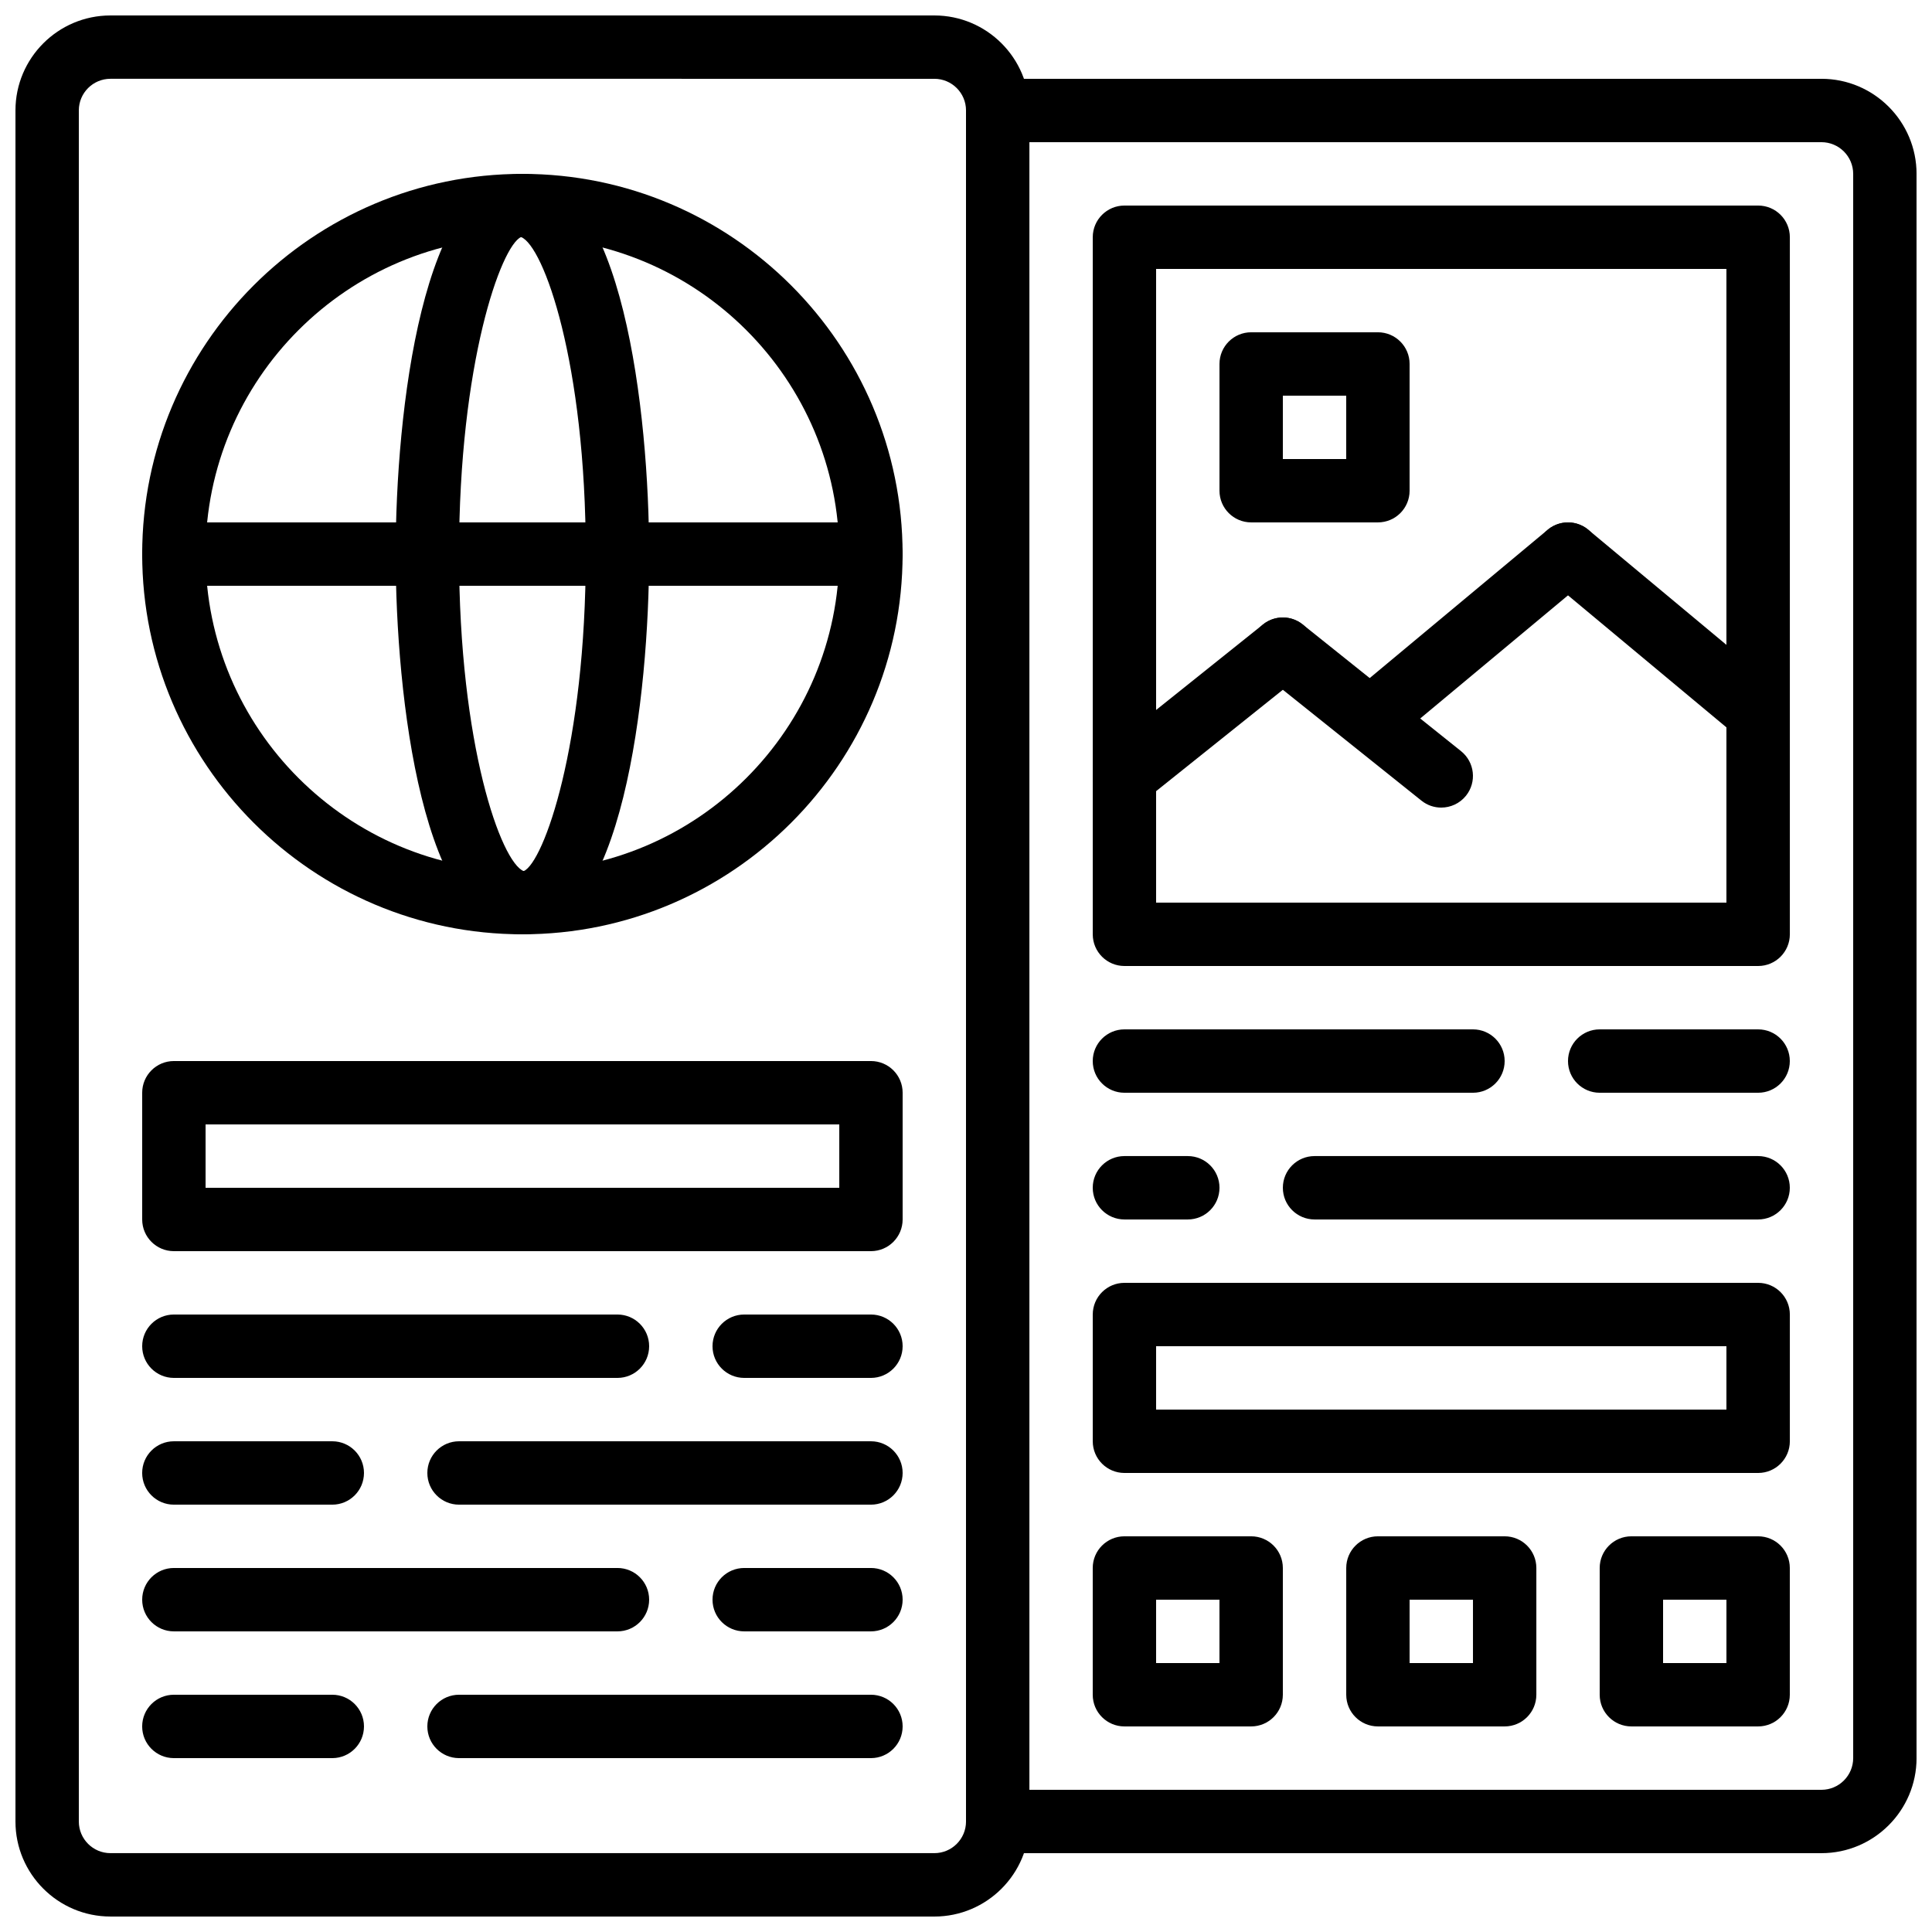
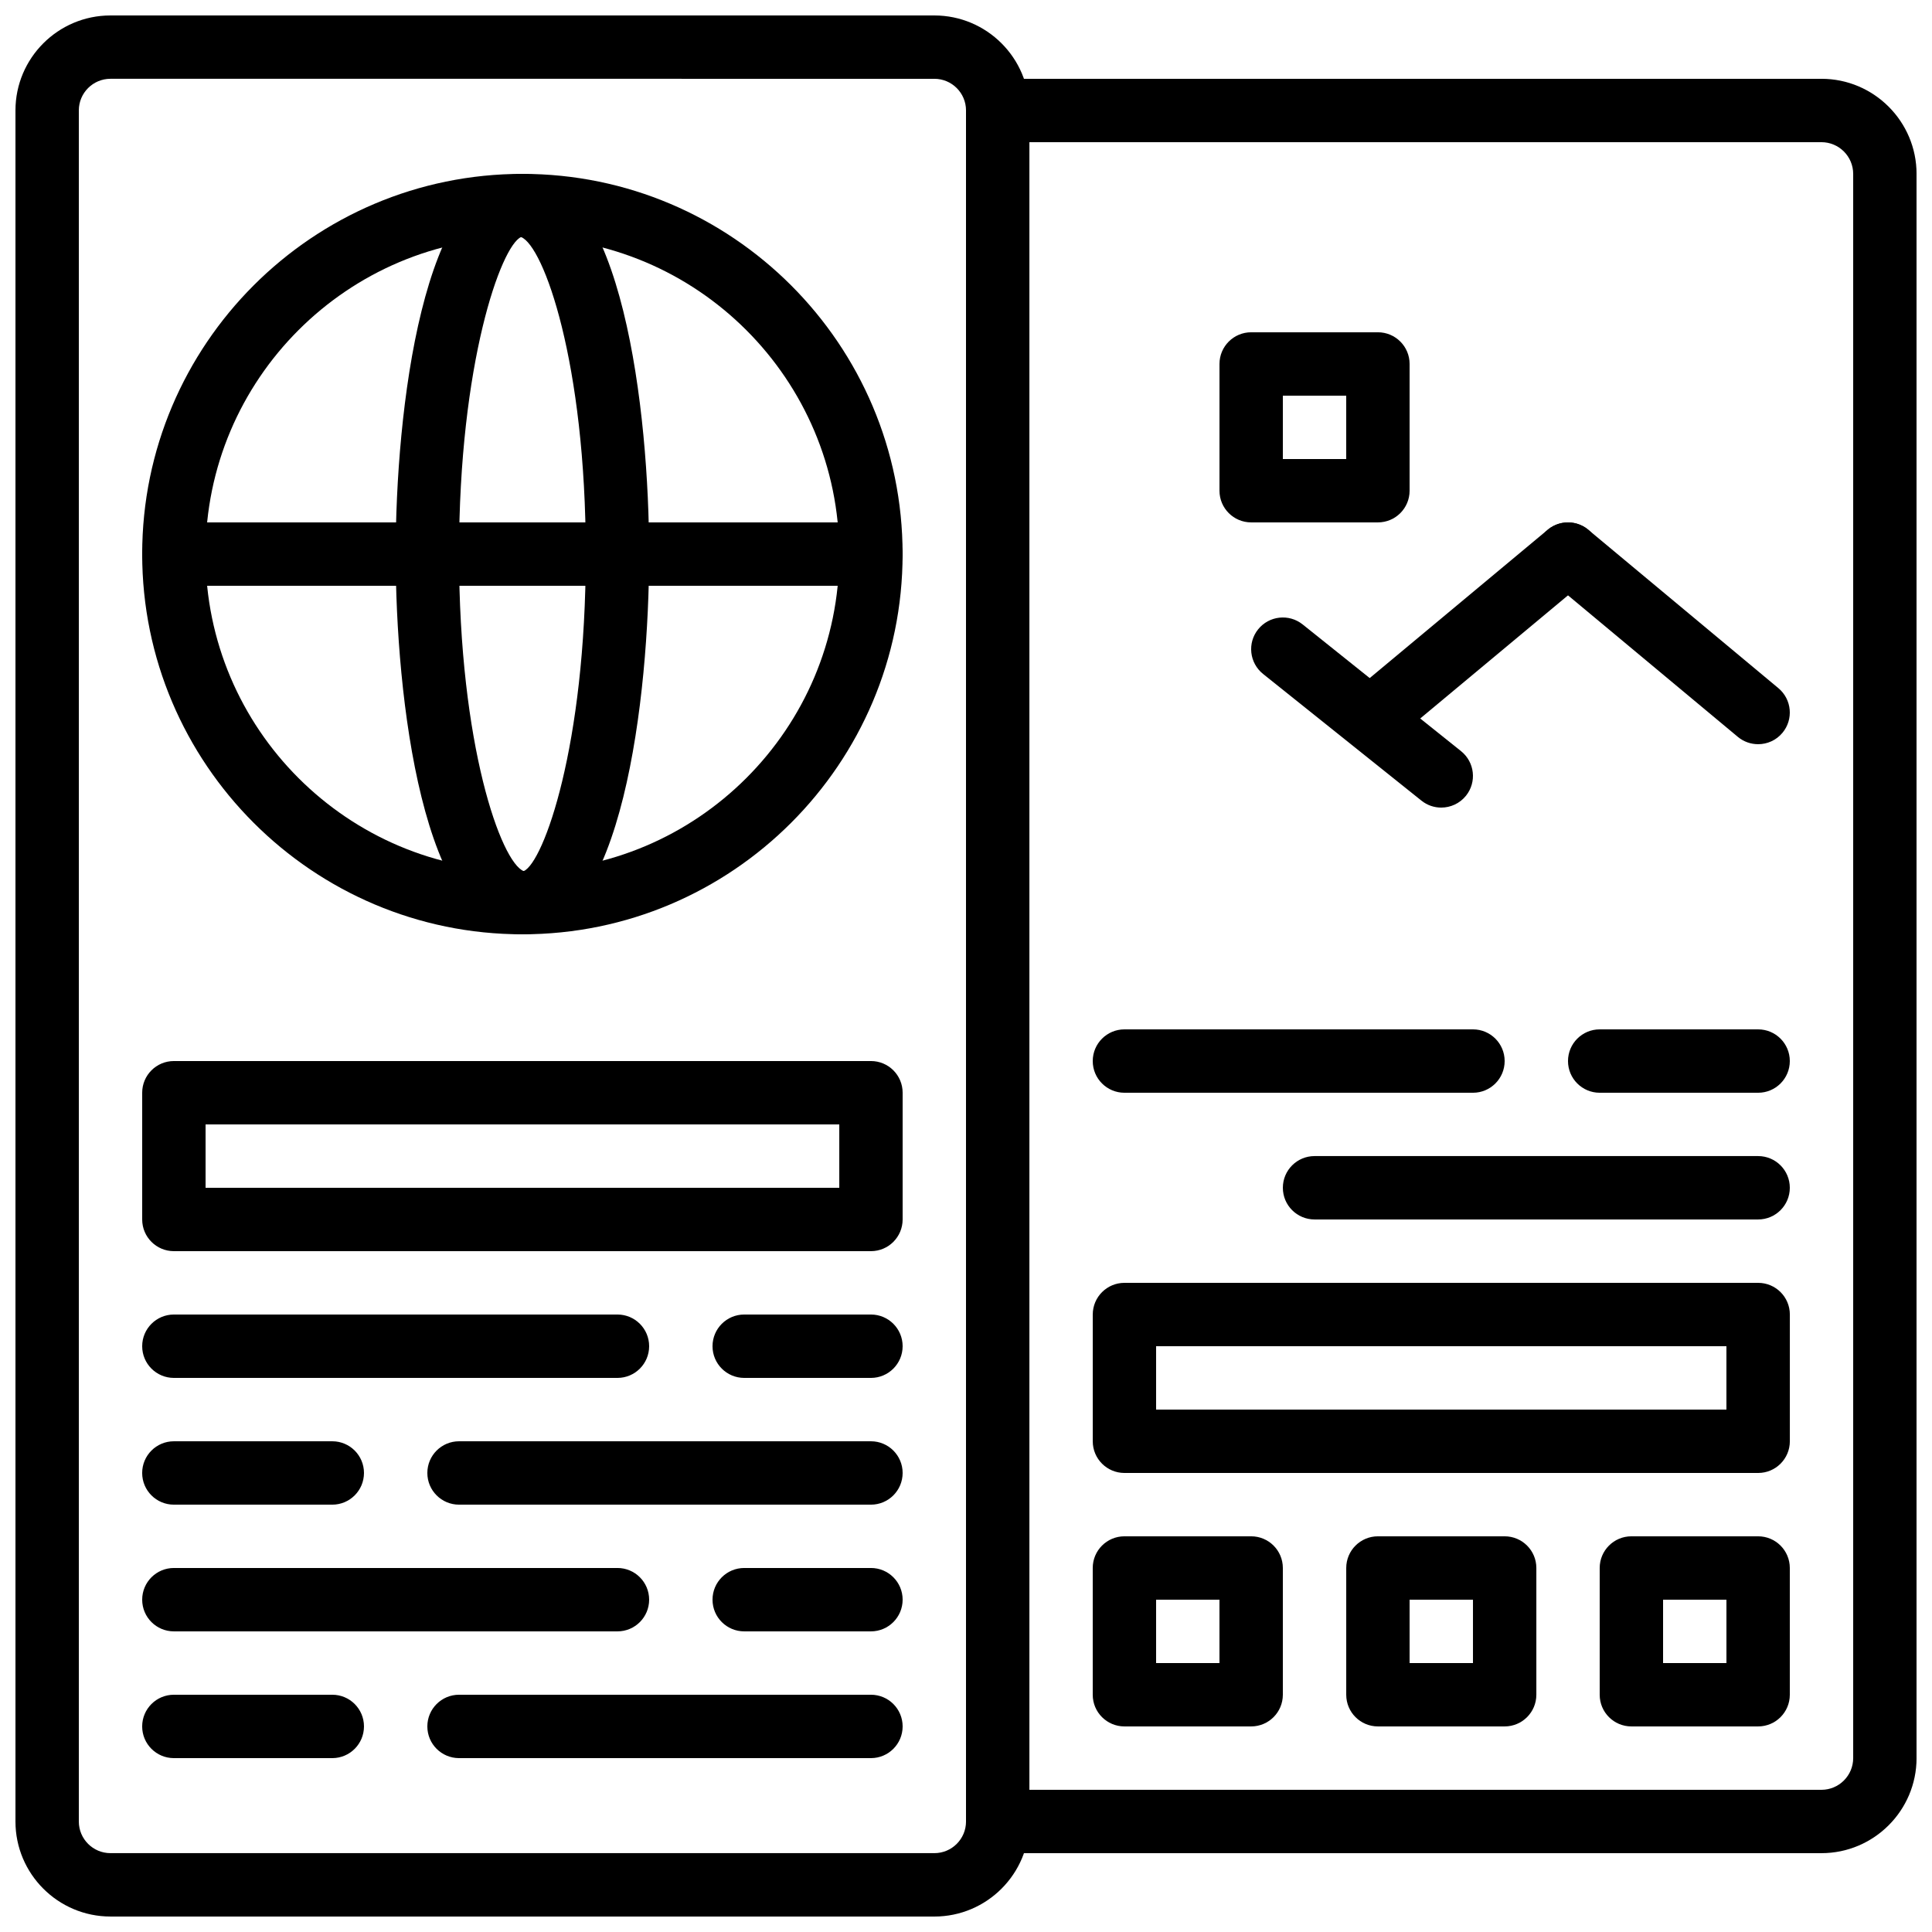
<svg xmlns="http://www.w3.org/2000/svg" width="800px" height="800px" version="1.1" viewBox="144 144 512 512">
  <defs>
    <clipPath id="b">
      <path d="m148.09 148.09h268.91v503.81h-268.91z" />
    </clipPath>
    <clipPath id="a">
      <path d="m399 164h252.9v472h-252.9z" />
    </clipPath>
  </defs>
  <g clip-path="url(#b)">
    <path d="m391.62 651.9h-218.35c-13.879 0-25.172-11.293-25.172-25.172v-453.46c0-13.879 11.293-25.172 25.172-25.172h218.35c13.883 0 25.176 11.293 25.176 25.172v453.46c0 13.883-11.293 25.176-25.176 25.176zm-218.35-487.02c-4.617 0-8.379 3.754-8.379 8.379v453.46c0 4.629 3.762 8.383 8.379 8.383h218.35c4.621 0 8.383-3.754 8.383-8.379v-453.46c0-4.625-3.762-8.379-8.383-8.379z" />
  </g>
  <g clip-path="url(#a)">
    <path d="m626.7 635.11h-218.3c-4.637 0-8.398-3.754-8.398-8.398l0.004-453.43c0-4.644 3.762-8.398 8.398-8.398h218.3c13.895 0 25.203 11.312 25.203 25.207v419.81c0 13.898-11.309 25.207-25.207 25.207zm-209.9-16.793h209.9c4.644 0 8.414-3.769 8.414-8.414v-419.81c0-4.641-3.769-8.414-8.414-8.414h-209.9z" />
  </g>
  <path d="m374.81 509.16h-33.586c-4.637 0-8.398-3.754-8.398-8.398 0-4.644 3.762-8.398 8.398-8.398h33.586c4.637 0 8.398 3.754 8.398 8.398-0.004 4.644-3.766 8.398-8.398 8.398z" />
  <path d="m307.63 509.16h-117.55c-4.637 0-8.398-3.754-8.398-8.398 0-4.644 3.762-8.398 8.398-8.398h117.55c4.637 0 8.398 3.754 8.398 8.398 0 4.644-3.762 8.398-8.398 8.398z" />
  <path d="m232.06 542.75h-41.984c-4.637 0-8.398-3.754-8.398-8.398 0-4.644 3.762-8.398 8.398-8.398h41.984c4.637 0 8.398 3.754 8.398 8.398-0.004 4.644-3.766 8.398-8.398 8.398z" />
  <path d="m374.81 542.75h-109.16c-4.637 0-8.398-3.754-8.398-8.398 0-4.644 3.762-8.398 8.398-8.398h109.16c4.637 0 8.398 3.754 8.398 8.398-0.004 4.644-3.766 8.398-8.398 8.398z" />
  <path d="m374.81 576.33h-33.586c-4.637 0-8.398-3.754-8.398-8.398 0-4.644 3.762-8.398 8.398-8.398h33.586c4.637 0 8.398 3.754 8.398 8.398-0.004 4.644-3.766 8.398-8.398 8.398z" />
  <path d="m307.63 576.33h-117.55c-4.637 0-8.398-3.754-8.398-8.398 0-4.644 3.762-8.398 8.398-8.398h117.55c4.637 0 8.398 3.754 8.398 8.398 0 4.644-3.762 8.398-8.398 8.398z" />
  <path d="m232.06 609.92h-41.984c-4.637 0-8.398-3.754-8.398-8.398s3.762-8.398 8.398-8.398h41.984c4.637 0 8.398 3.754 8.398 8.398-0.004 4.644-3.766 8.398-8.398 8.398z" />
  <path d="m374.81 609.92h-109.16c-4.637 0-8.398-3.754-8.398-8.398s3.762-8.398 8.398-8.398h109.16c4.637 0 8.398 3.754 8.398 8.398-0.004 4.644-3.766 8.398-8.398 8.398z" />
  <path d="m282.44 391.6c-55.559 0-100.76-45.199-100.76-100.76s45.203-100.76 100.76-100.76c55.562 0 100.76 45.199 100.76 100.76s-45.199 100.76-100.76 100.76zm0-184.73c-46.297 0-83.965 37.668-83.965 83.969 0 46.301 37.668 83.969 83.969 83.969 46.301 0 83.969-37.668 83.969-83.969-0.004-46.301-37.672-83.969-83.973-83.969z" />
  <path d="m374.81 475.57h-184.73c-4.637 0-8.398-3.754-8.398-8.398v-33.586c0-4.644 3.762-8.398 8.398-8.398h184.73c4.637 0 8.398 3.754 8.398 8.398v33.586c-0.004 4.644-3.766 8.398-8.398 8.398zm-176.33-16.793h167.94v-16.793h-167.94z" />
  <path d="m282.44 391.6c-26.508 0-33.586-63.336-33.586-100.76 0-37.426 7.078-100.76 33.586-100.76 26.508 0 33.586 63.336 33.586 100.76 0.004 37.426-7.074 100.76-33.586 100.76zm-0.352-184.78c-5.273 2.344-16.441 33.277-16.441 84.02 0 50.742 11.168 81.676 17.145 84.02 5.277-2.344 16.445-33.277 16.445-84.02 0-50.742-11.168-81.676-17.148-84.02z" />
  <path d="m374.81 299.24h-184.73c-4.637 0-8.398-3.754-8.398-8.398 0-4.644 3.762-8.398 8.398-8.398h184.73c4.637 0 8.398 3.754 8.398 8.398-0.004 4.644-3.766 8.398-8.398 8.398z" />
-   <path d="m609.92 400h-167.93c-4.637 0-8.398-3.754-8.398-8.398v-184.73c0-4.644 3.762-8.398 8.398-8.398h167.94c4.637 0 8.398 3.754 8.398 8.398v184.73c-0.004 4.644-3.766 8.398-8.402 8.398zm-159.54-16.797h151.14v-167.93h-151.14z" />
-   <path d="m458.78 467.17h-16.793c-4.637 0-8.398-3.754-8.398-8.398 0-4.644 3.762-8.398 8.398-8.398h16.793c4.637 0 8.398 3.754 8.398 8.398-0.004 4.644-3.766 8.398-8.398 8.398z" />
  <path d="m609.92 467.17h-117.55c-4.637 0-8.398-3.754-8.398-8.398 0-4.644 3.762-8.398 8.398-8.398h117.55c4.637 0 8.398 3.754 8.398 8.398 0 4.644-3.762 8.398-8.398 8.398z" />
  <path d="m609.92 433.59h-41.984c-4.637 0-8.398-3.754-8.398-8.398s3.762-8.398 8.398-8.398h41.984c4.637 0 8.398 3.754 8.398 8.398s-3.762 8.398-8.398 8.398z" />
  <path d="m534.35 433.59h-92.363c-4.637 0-8.398-3.754-8.398-8.398s3.762-8.398 8.398-8.398h92.363c4.637 0 8.398 3.754 8.398 8.398s-3.762 8.398-8.398 8.398z" />
  <path d="m609.92 534.35h-167.93c-4.637 0-8.398-3.754-8.398-8.398v-33.586c0-4.644 3.762-8.398 8.398-8.398h167.94c4.637 0 8.398 3.754 8.398 8.398v33.586c-0.004 4.644-3.766 8.398-8.402 8.398zm-159.54-16.793h151.14v-16.793h-151.14z" />
  <path d="m509.16 282.44h-33.586c-4.637 0-8.398-3.754-8.398-8.398v-33.586c0-4.644 3.762-8.398 8.398-8.398h33.586c4.637 0 8.398 3.754 8.398 8.398v33.586c0 4.648-3.762 8.398-8.398 8.398zm-25.191-16.793h16.793v-16.793h-16.793z" />
-   <path d="m441.99 358.02c-2.461 0-4.902-1.074-6.559-3.148-2.898-3.629-2.309-8.91 1.309-11.805l41.984-33.586c3.617-2.898 8.902-2.309 11.805 1.309 2.906 3.617 2.309 8.91-1.309 11.805l-41.984 33.586c-1.562 1.242-3.41 1.84-5.246 1.84z" />
  <path d="m525.94 358.02c-1.84 0-3.695-0.598-5.238-1.84l-41.984-33.586c-3.617-2.906-4.207-8.188-1.309-11.805 2.898-3.617 8.18-4.207 11.805-1.309l41.984 33.586c3.617 2.906 4.207 8.188 1.309 11.805-1.66 2.062-4.098 3.148-6.566 3.148z" />
  <path d="m509.16 341.22c-2.402 0-4.793-1.023-6.457-3.016-2.973-3.57-2.484-8.867 1.074-11.832l50.383-41.984c3.559-2.957 8.859-2.492 11.824 1.074 2.965 3.57 2.484 8.867-1.074 11.832l-50.383 41.984c-1.562 1.301-3.469 1.941-5.367 1.941z" />
  <path d="m609.92 341.22c-1.898 0-3.805-0.637-5.375-1.941l-50.383-41.984c-3.559-2.973-4.047-8.262-1.074-11.832 2.973-3.57 8.262-4.023 11.824-1.074l50.383 41.984c3.559 2.973 4.047 8.262 1.074 11.832-1.652 1.988-4.047 3.016-6.449 3.016z" />
  <path d="m475.57 601.52h-33.586c-4.637 0-8.398-3.754-8.398-8.398v-33.586c0-4.644 3.762-8.398 8.398-8.398h33.586c4.637 0 8.398 3.754 8.398 8.398v33.586c-0.004 4.644-3.766 8.398-8.398 8.398zm-25.191-16.793h16.793v-16.793h-16.793z" />
  <path d="m609.92 601.52h-33.586c-4.637 0-8.398-3.754-8.398-8.398v-33.586c0-4.644 3.762-8.398 8.398-8.398h33.586c4.637 0 8.398 3.754 8.398 8.398v33.586c0 4.644-3.762 8.398-8.398 8.398zm-25.188-16.793h16.793v-16.793h-16.793z" />
  <path d="m542.75 601.52h-33.586c-4.637 0-8.398-3.754-8.398-8.398v-33.586c0-4.644 3.762-8.398 8.398-8.398h33.586c4.637 0 8.398 3.754 8.398 8.398v33.586c-0.004 4.644-3.766 8.398-8.398 8.398zm-25.191-16.793h16.793v-16.793h-16.793z" />
</svg>